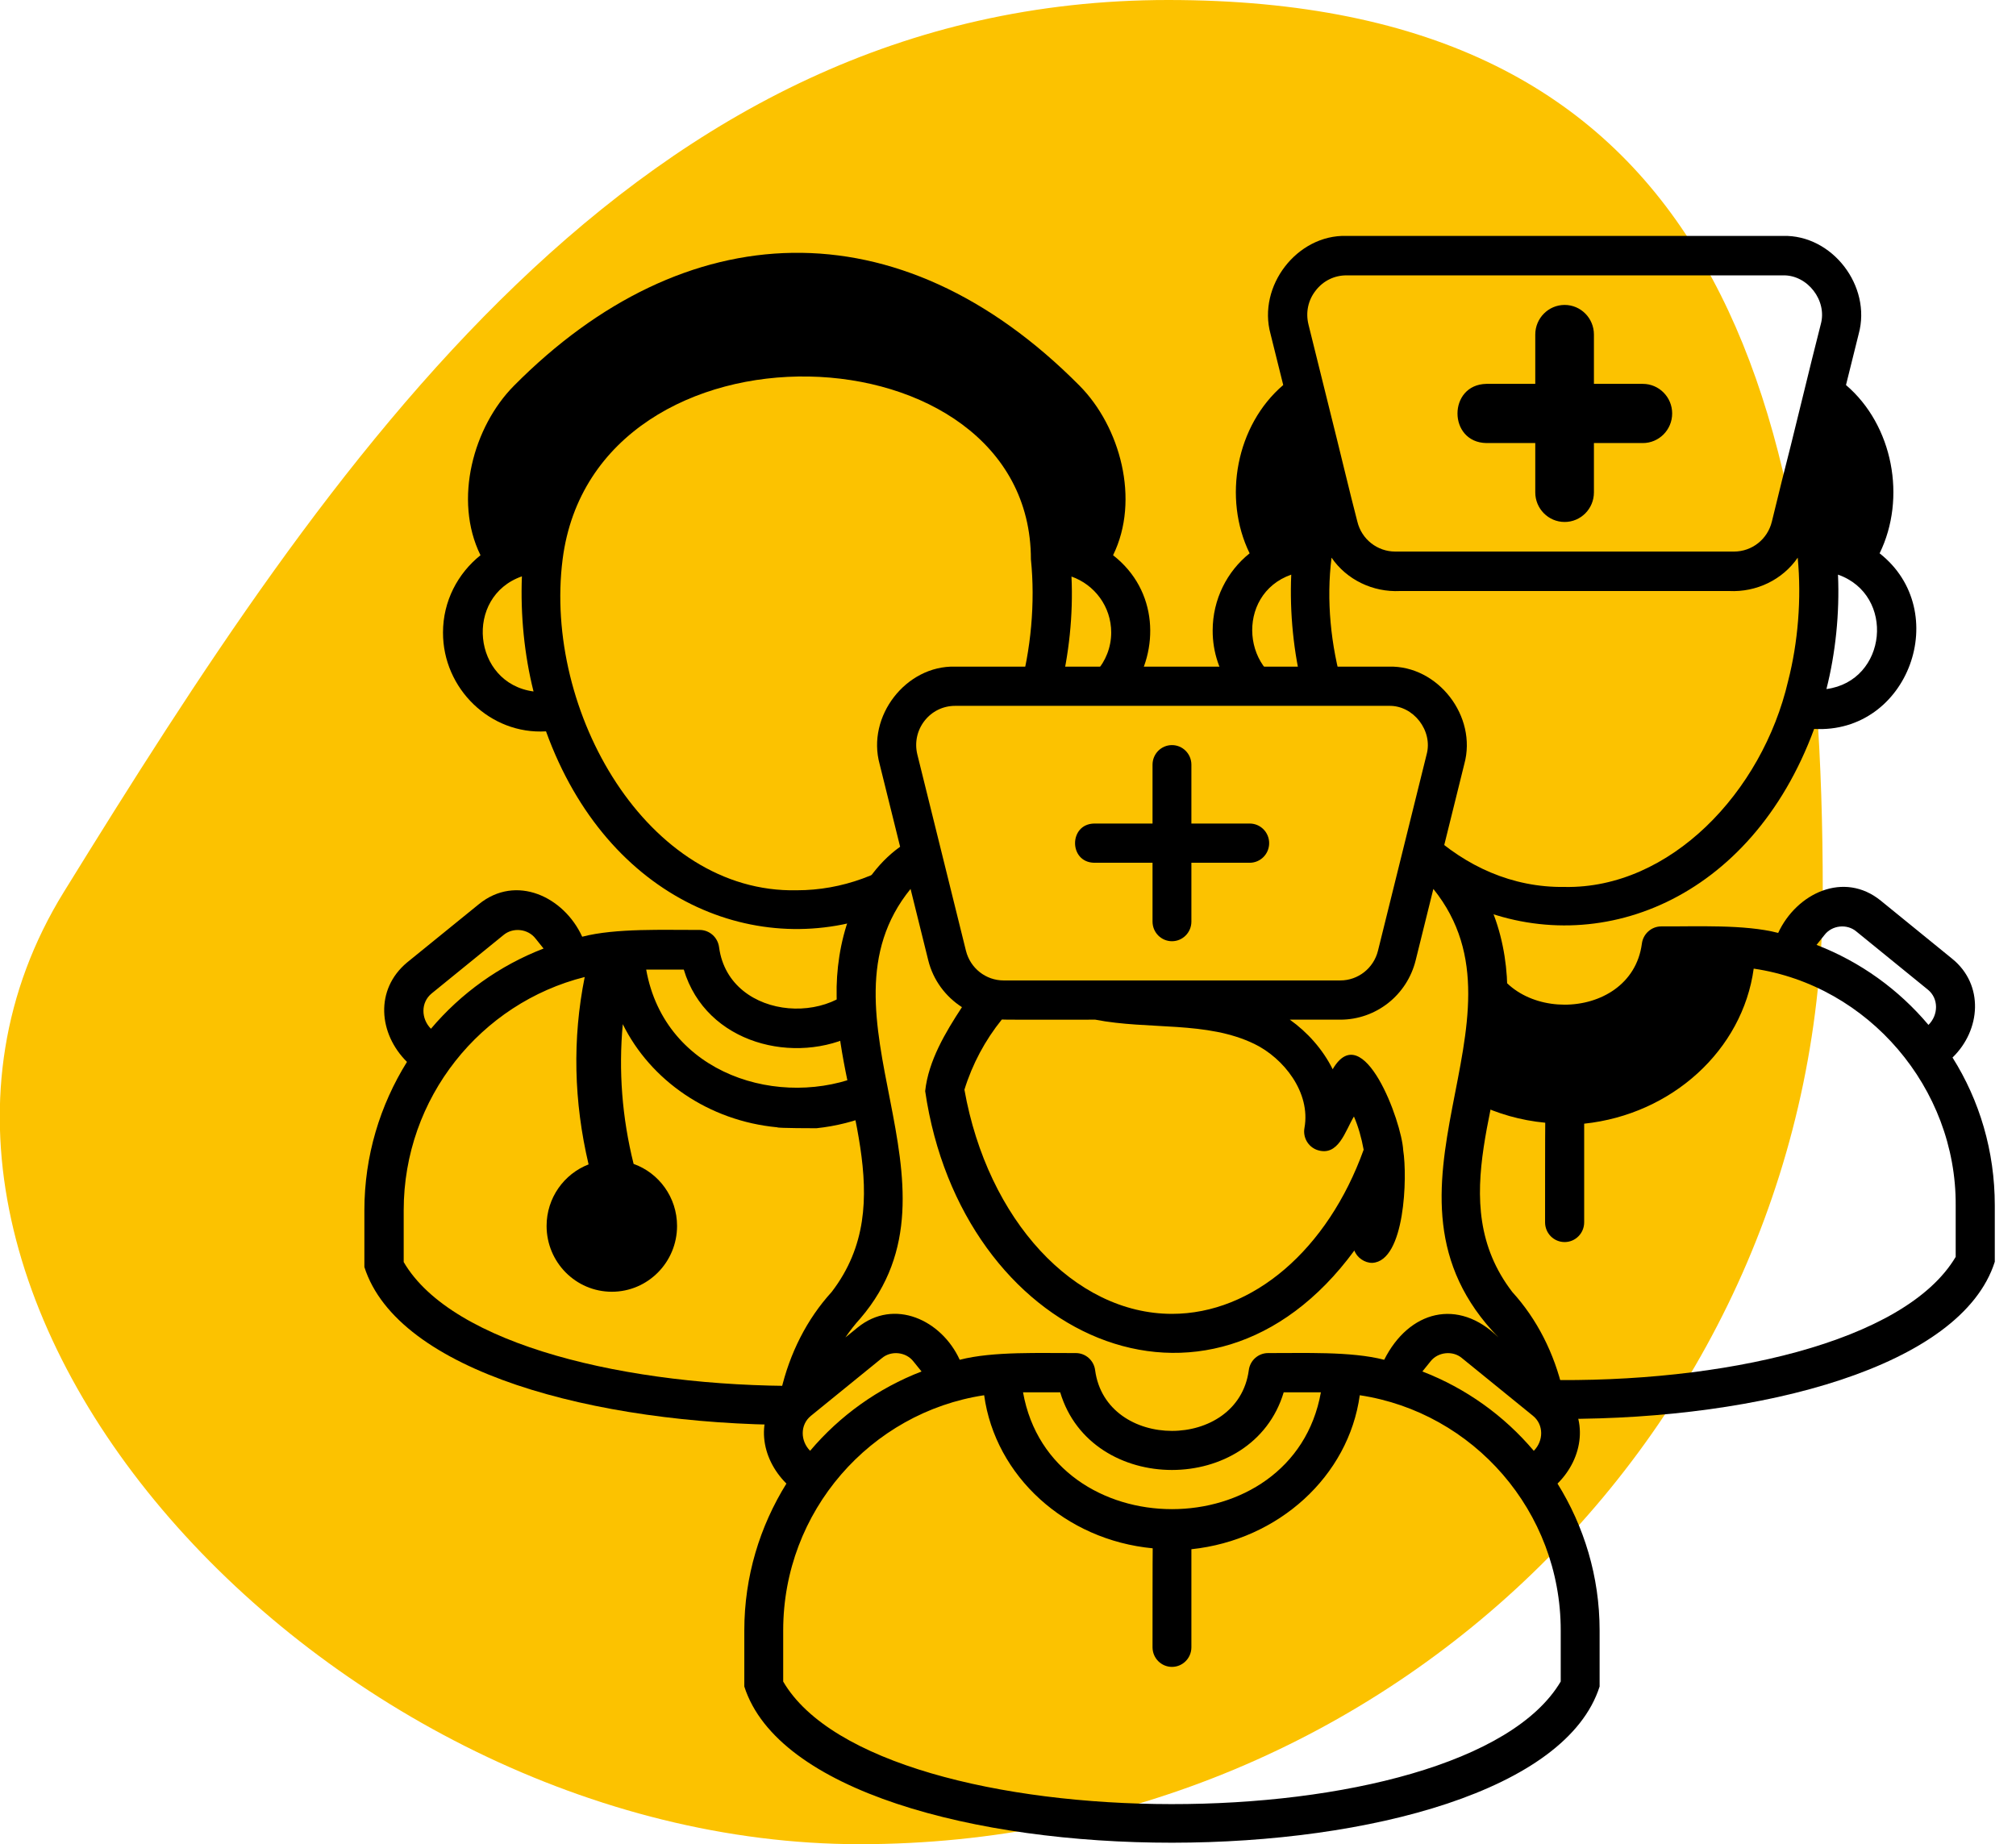
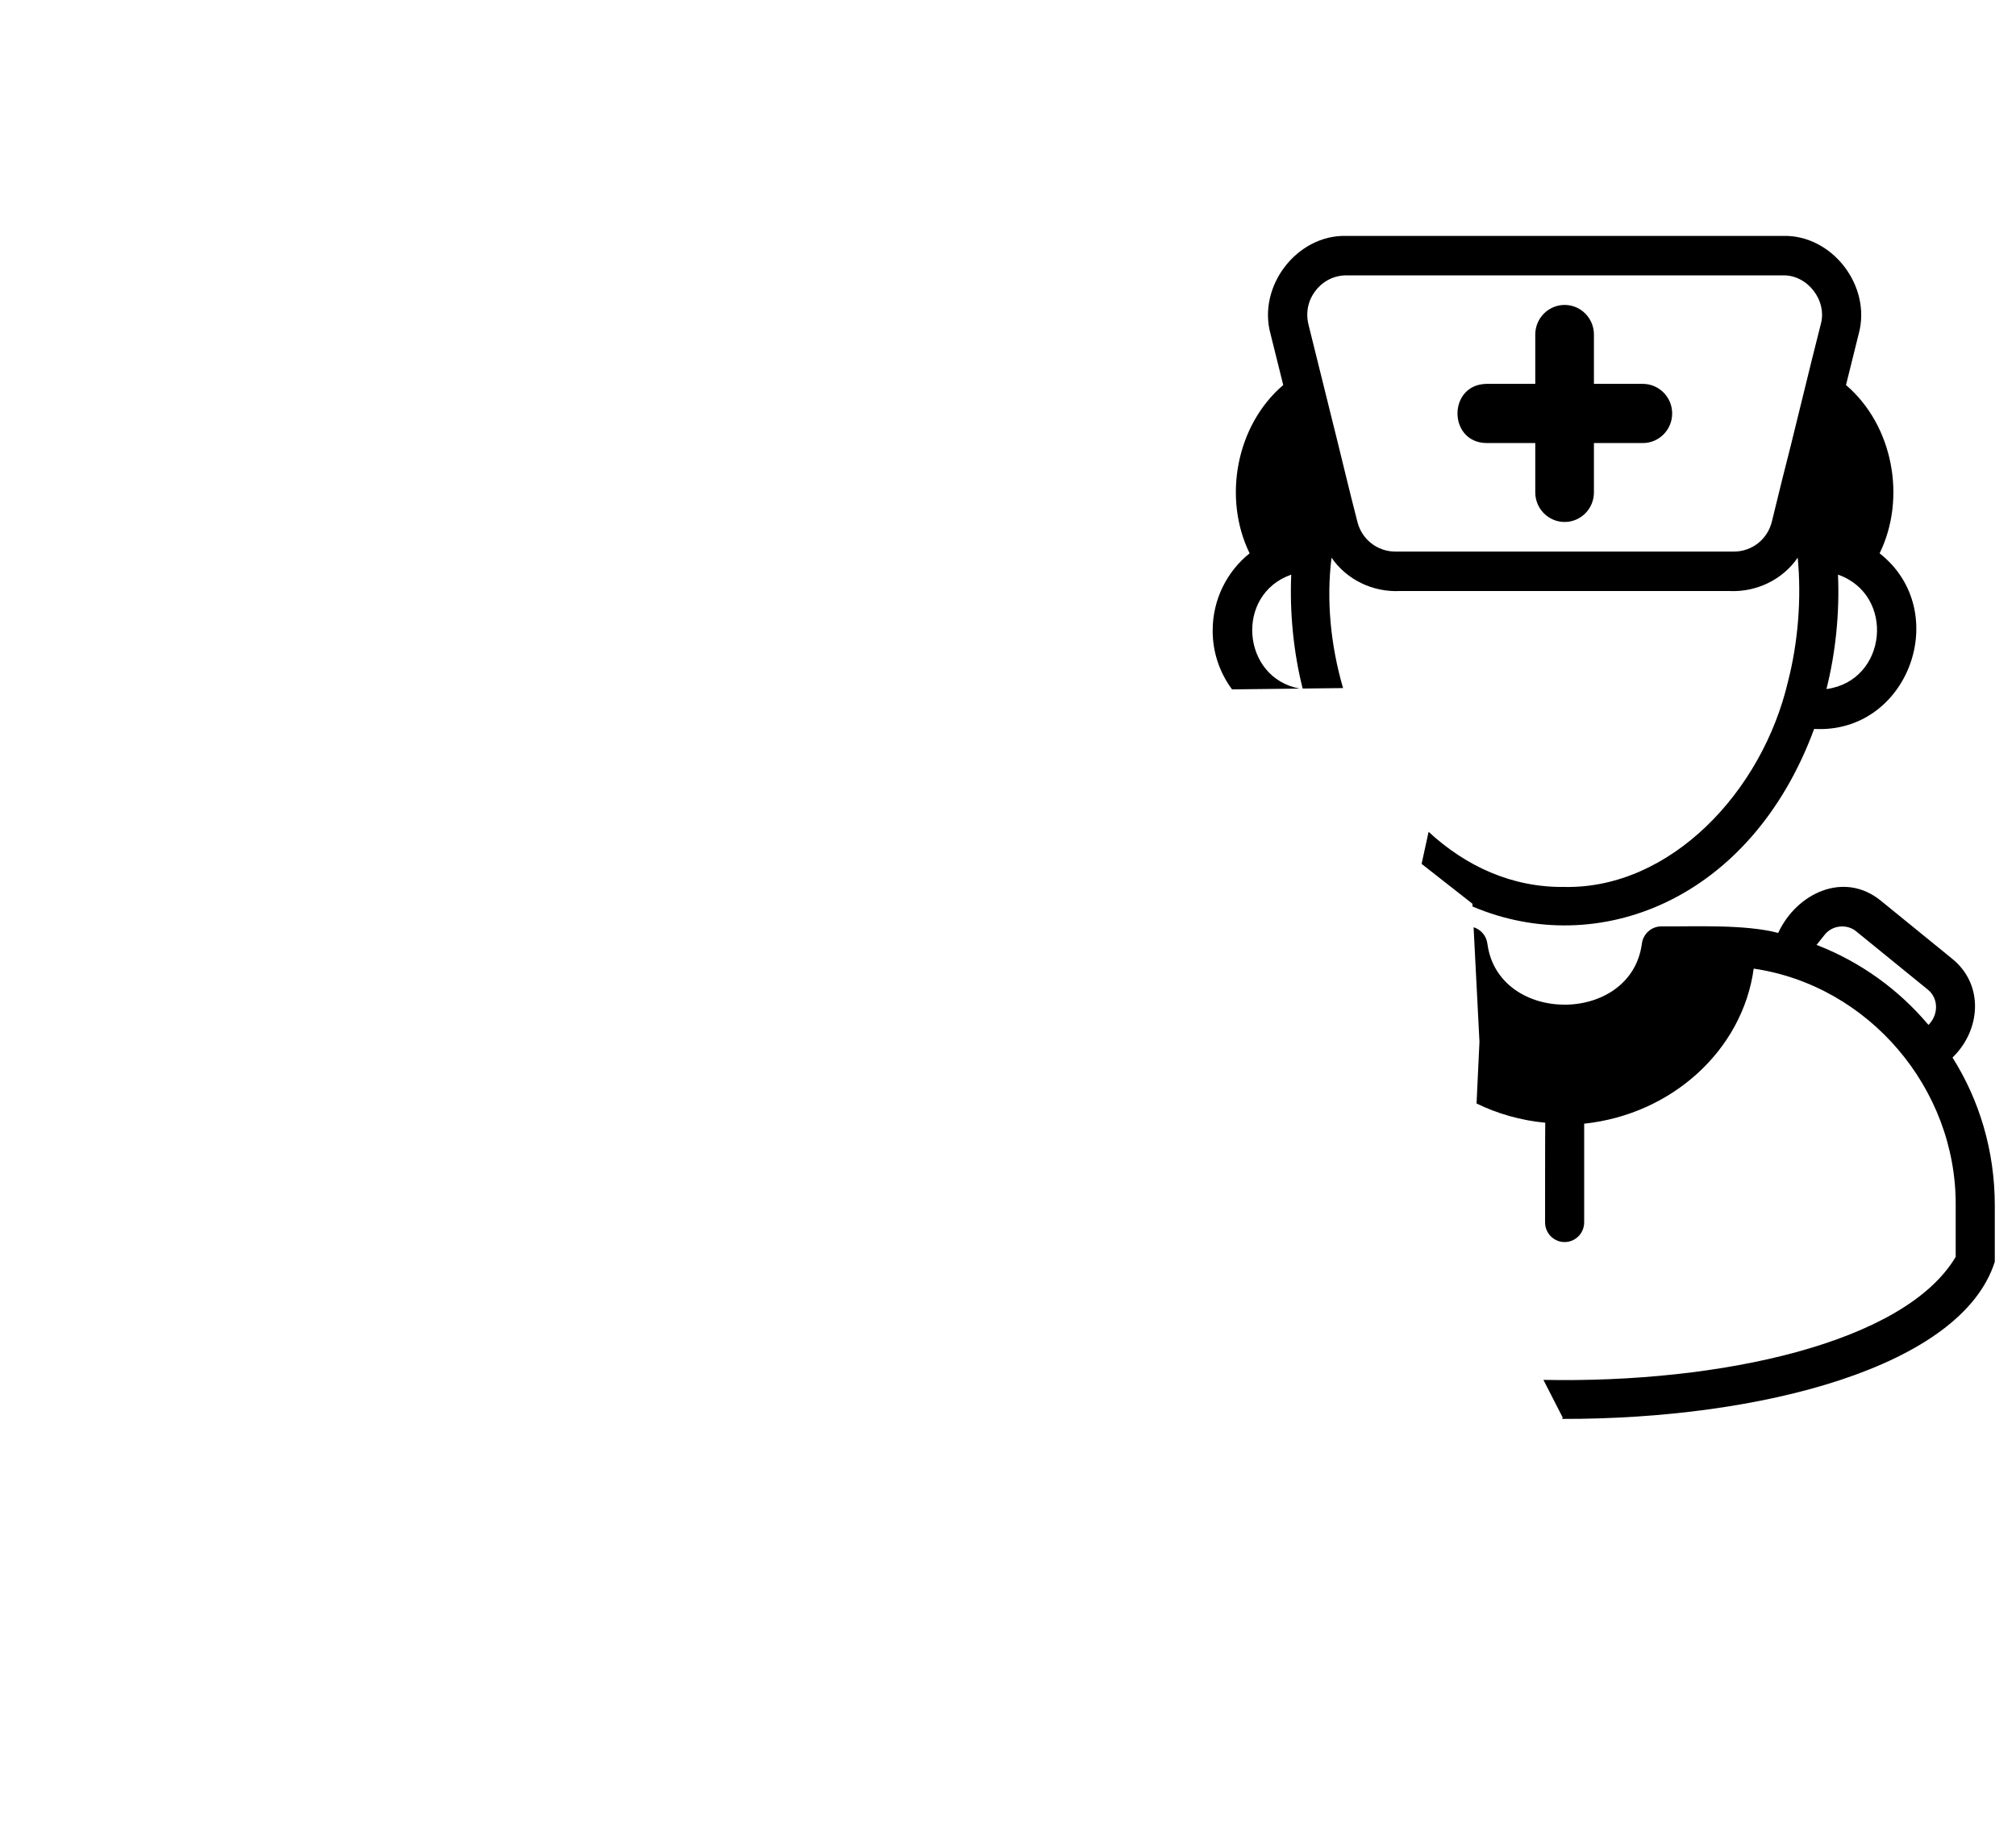
<svg xmlns="http://www.w3.org/2000/svg" width="94" height="86" viewBox="0 0 94 86" fill="none">
-   <path d="M84.99 41.588C84.99 66.116 64.887 86 40.088 86C15.29 86 -8.553 60.265 2.981 41.588C15.387 21.5 29.671 0 54.47 0C79.269 0 84.99 17.061 84.99 41.588Z" fill="#FCC200" />
  <path fill-rule="evenodd" clip-rule="evenodd" d="M68.709 43.24C69.047 43.343 69.308 43.641 69.353 44.01C69.859 47.798 76.047 47.798 76.555 44.011C76.61 43.551 77.002 43.201 77.457 43.201C79.074 43.212 81.36 43.098 82.911 43.505C83.768 41.657 85.974 40.598 87.701 42.005L91.029 44.713C92.517 45.922 92.363 48.036 91.04 49.316C92.3 51.315 93.011 53.679 93.011 56.21V58.841C91.453 63.74 82.132 66.186 72.841 66.168L72.863 66.103L71.965 64.348C80.264 64.514 88.821 62.611 91.188 58.611V56.21C91.222 50.743 87.116 45.954 81.77 45.17C81.252 48.962 77.964 51.967 73.865 52.401V57.001C73.865 57.51 73.457 57.921 72.954 57.921C72.449 57.921 72.042 57.51 72.042 57.001C72.042 57.001 72.042 52.401 72.05 52.356C70.905 52.248 69.823 51.935 68.847 51.459L68.983 48.58L68.709 43.24ZM57.446 32.148C56.877 31.38 56.539 30.428 56.543 29.401C56.543 27.947 57.217 26.641 58.266 25.803C57.008 23.228 57.636 19.833 59.833 17.955L59.241 15.573C58.627 13.341 60.478 10.936 62.779 11.001H83.129C85.43 10.936 87.277 13.341 86.665 15.573L86.073 17.955C88.27 19.833 88.9 23.228 87.641 25.803C91.068 28.499 88.989 34.235 84.588 33.992C81.638 41.994 74.499 44.756 68.659 42.273L68.653 42.142L66.285 40.285L66.611 38.79C68.349 40.395 70.505 41.395 72.954 41.361C77.864 41.453 82.168 36.95 83.375 31.756C83.835 29.966 84.004 27.916 83.822 26.006C83.119 27.031 81.899 27.625 80.621 27.561H65.285C64.007 27.625 62.788 27.031 62.086 26.006C61.838 27.975 62.04 30.082 62.623 32.087L60.739 32.109C60.32 30.45 60.128 28.592 60.207 26.797C57.562 27.723 57.891 31.617 60.602 32.111L57.446 32.148ZM85.7 26.797C85.78 28.6 85.584 30.468 85.161 32.133C88.003 31.754 88.392 27.74 85.7 26.797ZM61.347 13.549C60.991 14 60.873 14.57 61.01 15.132L62.068 19.4C62.365 20.568 62.988 23.179 63.289 24.323C63.489 25.151 64.22 25.721 65.058 25.721H80.849C81.688 25.721 82.416 25.151 82.617 24.323L83.091 22.39C83.545 20.653 84.439 16.891 84.897 15.122C85.208 14.012 84.273 12.809 83.129 12.841H62.779C62.214 12.841 61.694 13.098 61.347 13.549ZM69.307 20.661C67.509 20.631 67.509 17.932 69.307 17.901H71.585V15.601C71.585 14.839 72.199 14.22 72.954 14.22C73.709 14.22 74.32 14.839 74.32 15.601V17.901H76.6C77.355 17.901 77.968 18.519 77.968 19.28C77.968 20.044 77.355 20.661 76.6 20.661H74.32V22.962C74.32 23.723 73.709 24.341 72.954 24.341C72.199 24.341 71.585 23.723 71.585 22.962V20.661H69.307ZM85.074 43.596L84.7 44.064C86.741 44.851 88.53 46.144 89.918 47.794C90.382 47.339 90.408 46.564 89.884 46.145L86.555 43.437C86.121 43.069 85.421 43.144 85.074 43.596Z" fill="black" />
-   <path fill-rule="evenodd" clip-rule="evenodd" d="M36.922 66.451C27.704 66.413 18.548 63.962 16.99 59.086V56.441C16.99 53.898 17.724 51.53 18.976 49.519C17.652 48.209 17.469 46.15 18.977 44.886L22.327 42.166C24.062 40.752 26.296 41.816 27.146 43.682C28.715 43.274 30.989 43.374 32.62 43.366C33.082 43.366 33.471 43.712 33.529 44.176C34.003 47.697 39.348 47.965 40.562 44.978L39.928 48.214C37.091 49.694 32.924 48.695 31.883 45.215H30.13C31.006 50.133 36.419 51.759 40.294 50.09L40.697 51.95C39.876 52.289 38.992 52.516 38.068 52.613C38.068 52.613 36.235 52.613 36.243 52.57C33.036 52.268 30.331 50.378 29.038 47.76C28.839 49.931 29.002 52.103 29.543 54.276C30.722 54.696 31.569 55.834 31.569 57.169C31.569 58.863 30.207 60.238 28.528 60.238C26.849 60.238 25.486 58.863 25.486 57.169C25.486 55.86 26.3 54.742 27.444 54.3C26.753 51.363 26.684 48.45 27.263 45.561C22.423 46.775 18.823 51.186 18.823 56.441V58.853C21.086 62.732 29.269 64.668 37.395 64.63L36.922 66.451ZM41.23 42.539C35.392 44.855 28.331 42.043 25.459 34.105C22.861 34.264 20.648 32.113 20.656 29.495C20.656 28.031 21.346 26.739 22.404 25.892C21.129 23.298 22.081 19.888 23.963 17.99C31.89 9.991 41.885 9.458 50.34 17.99C52.221 19.889 53.172 23.298 51.899 25.892C54.018 27.54 54.056 30.337 52.757 32.203L47.522 32.266C48.071 30.319 48.277 28.1 48.068 26.083C48.068 15.091 27.732 14.343 26.233 26.083C25.33 33.165 30.182 41.666 37.151 41.516C39.261 41.516 41.262 40.768 42.965 39.428L43.066 39.819L41.23 42.539ZM51.812 29.495C51.812 28.284 51.035 27.264 49.96 26.886C50.044 28.684 49.844 30.53 49.42 32.231C50.749 32.057 51.812 30.896 51.812 29.495ZM24.335 26.877C21.631 27.822 22.027 31.862 24.877 32.245C24.448 30.537 24.264 28.682 24.335 26.877ZM20.131 46.324C19.608 46.747 19.633 47.514 20.094 47.974C21.493 46.317 23.295 45.024 25.345 44.233L24.968 43.764C24.617 43.309 23.915 43.234 23.476 43.604L20.131 46.324Z" fill="black" />
-   <path fill-rule="evenodd" clip-rule="evenodd" d="M72.622 69.184C73.858 71.173 74.585 73.515 74.585 76.031V78.647C71.493 88.345 37.814 88.374 34.705 78.647V76.031C34.705 73.515 35.432 71.173 36.668 69.184C35.457 67.976 35.197 66.158 36.414 64.86C36.819 63.109 37.623 61.515 38.778 60.248C42.03 56.009 39.003 51.101 39.01 46.454C38.959 44.077 39.735 41.092 41.97 39.486L41.015 35.633C40.399 33.407 42.244 31.025 44.532 31.087H64.758C67.048 31.025 68.889 33.407 68.275 35.633L67.321 39.486C69.555 41.092 70.332 44.077 70.279 46.454C70.286 51.104 67.259 56.01 70.515 60.251C71.668 61.516 72.472 63.109 72.876 64.861C74.086 66.138 73.83 67.99 72.622 69.184ZM40.115 61.482C39.863 61.759 39.631 62.057 39.419 62.369L39.983 61.91C41.7 60.513 43.907 61.564 44.749 63.411C46.302 63.007 48.552 63.107 50.164 63.098C50.621 63.098 51.007 63.442 51.063 63.9C51.571 67.669 57.719 67.67 58.227 63.901C58.283 63.442 58.669 63.098 59.126 63.098C60.737 63.106 62.996 63.008 64.541 63.411C65.688 61.128 67.98 60.501 69.872 62.37C63.228 55.54 71.777 47.592 66.833 41.453L66.009 44.779C65.606 46.41 64.159 47.55 62.492 47.55H60.141C60.955 48.129 61.676 48.929 62.139 49.862C63.563 47.416 65.361 52.314 65.427 53.638C65.626 54.87 65.515 58.806 63.989 58.891C63.631 58.899 63.269 58.645 63.15 58.315C56.33 67.611 44.812 62.365 43.138 50.881C43.29 49.464 44.088 48.135 44.853 46.967C44.092 46.476 43.512 45.714 43.281 44.779L42.457 41.453C37.682 47.32 45.476 55.227 40.115 61.482ZM61.589 64.928H59.855C58.413 69.755 50.878 69.758 49.434 64.928H47.701C48.994 72.19 60.293 72.195 61.589 64.928ZM72.772 78.413V76.031C72.772 70.469 68.696 65.864 63.402 65.064C62.882 68.834 59.622 71.817 55.551 72.245V76.817C55.551 77.322 55.145 77.732 54.645 77.732C54.145 77.732 53.739 77.322 53.739 76.817C53.739 76.817 53.739 72.245 53.747 72.202C49.668 71.817 46.407 68.834 45.888 65.064C40.595 65.864 36.518 70.469 36.518 76.031V78.416C40.944 86.003 68.253 86.071 72.772 78.413ZM71.475 66.021L68.17 63.335C67.743 62.968 67.042 63.042 66.699 63.488L66.321 63.956C68.349 64.738 70.131 66.017 71.516 67.656C71.973 67.197 71.992 66.439 71.475 66.021ZM37.811 66.024C37.295 66.443 37.319 67.202 37.774 67.655C39.159 66.017 40.942 64.737 42.969 63.956L42.594 63.493C42.25 63.041 41.551 62.968 41.12 63.334L37.811 66.024ZM61.407 53.624C60.99 53.472 60.743 53.039 60.823 52.599C61.124 50.94 59.848 49.344 58.494 48.685C56.265 47.599 53.565 48.035 51.07 47.55C50.956 47.545 46.831 47.561 46.712 47.543C45.936 48.504 45.338 49.62 44.968 50.815C46.047 56.885 50.087 61.269 54.645 61.269C58.422 61.269 61.907 58.271 63.583 53.615C63.484 53.069 63.337 52.546 63.13 52.066C62.726 52.728 62.407 53.966 61.407 53.624ZM43.103 33.62C42.757 34.067 42.638 34.639 42.774 35.189L45.039 44.335C45.242 45.151 45.965 45.721 46.798 45.721H62.492C63.325 45.721 64.049 45.151 64.251 44.335L66.517 35.189C66.825 34.076 65.901 32.885 64.758 32.916H44.532C43.97 32.916 43.449 33.172 43.103 33.62ZM51.02 40.233C49.829 40.213 49.829 38.424 51.02 38.404H53.739V35.66C53.739 35.155 54.145 34.746 54.645 34.746C55.145 34.746 55.551 35.155 55.551 35.66V38.404H58.271C58.771 38.404 59.177 38.814 59.177 39.319C59.177 39.824 58.771 40.233 58.271 40.233H55.551V42.977C55.551 43.482 55.145 43.892 54.645 43.892C54.145 43.892 53.739 43.482 53.739 42.977V40.233H51.02Z" fill="black" />
</svg>